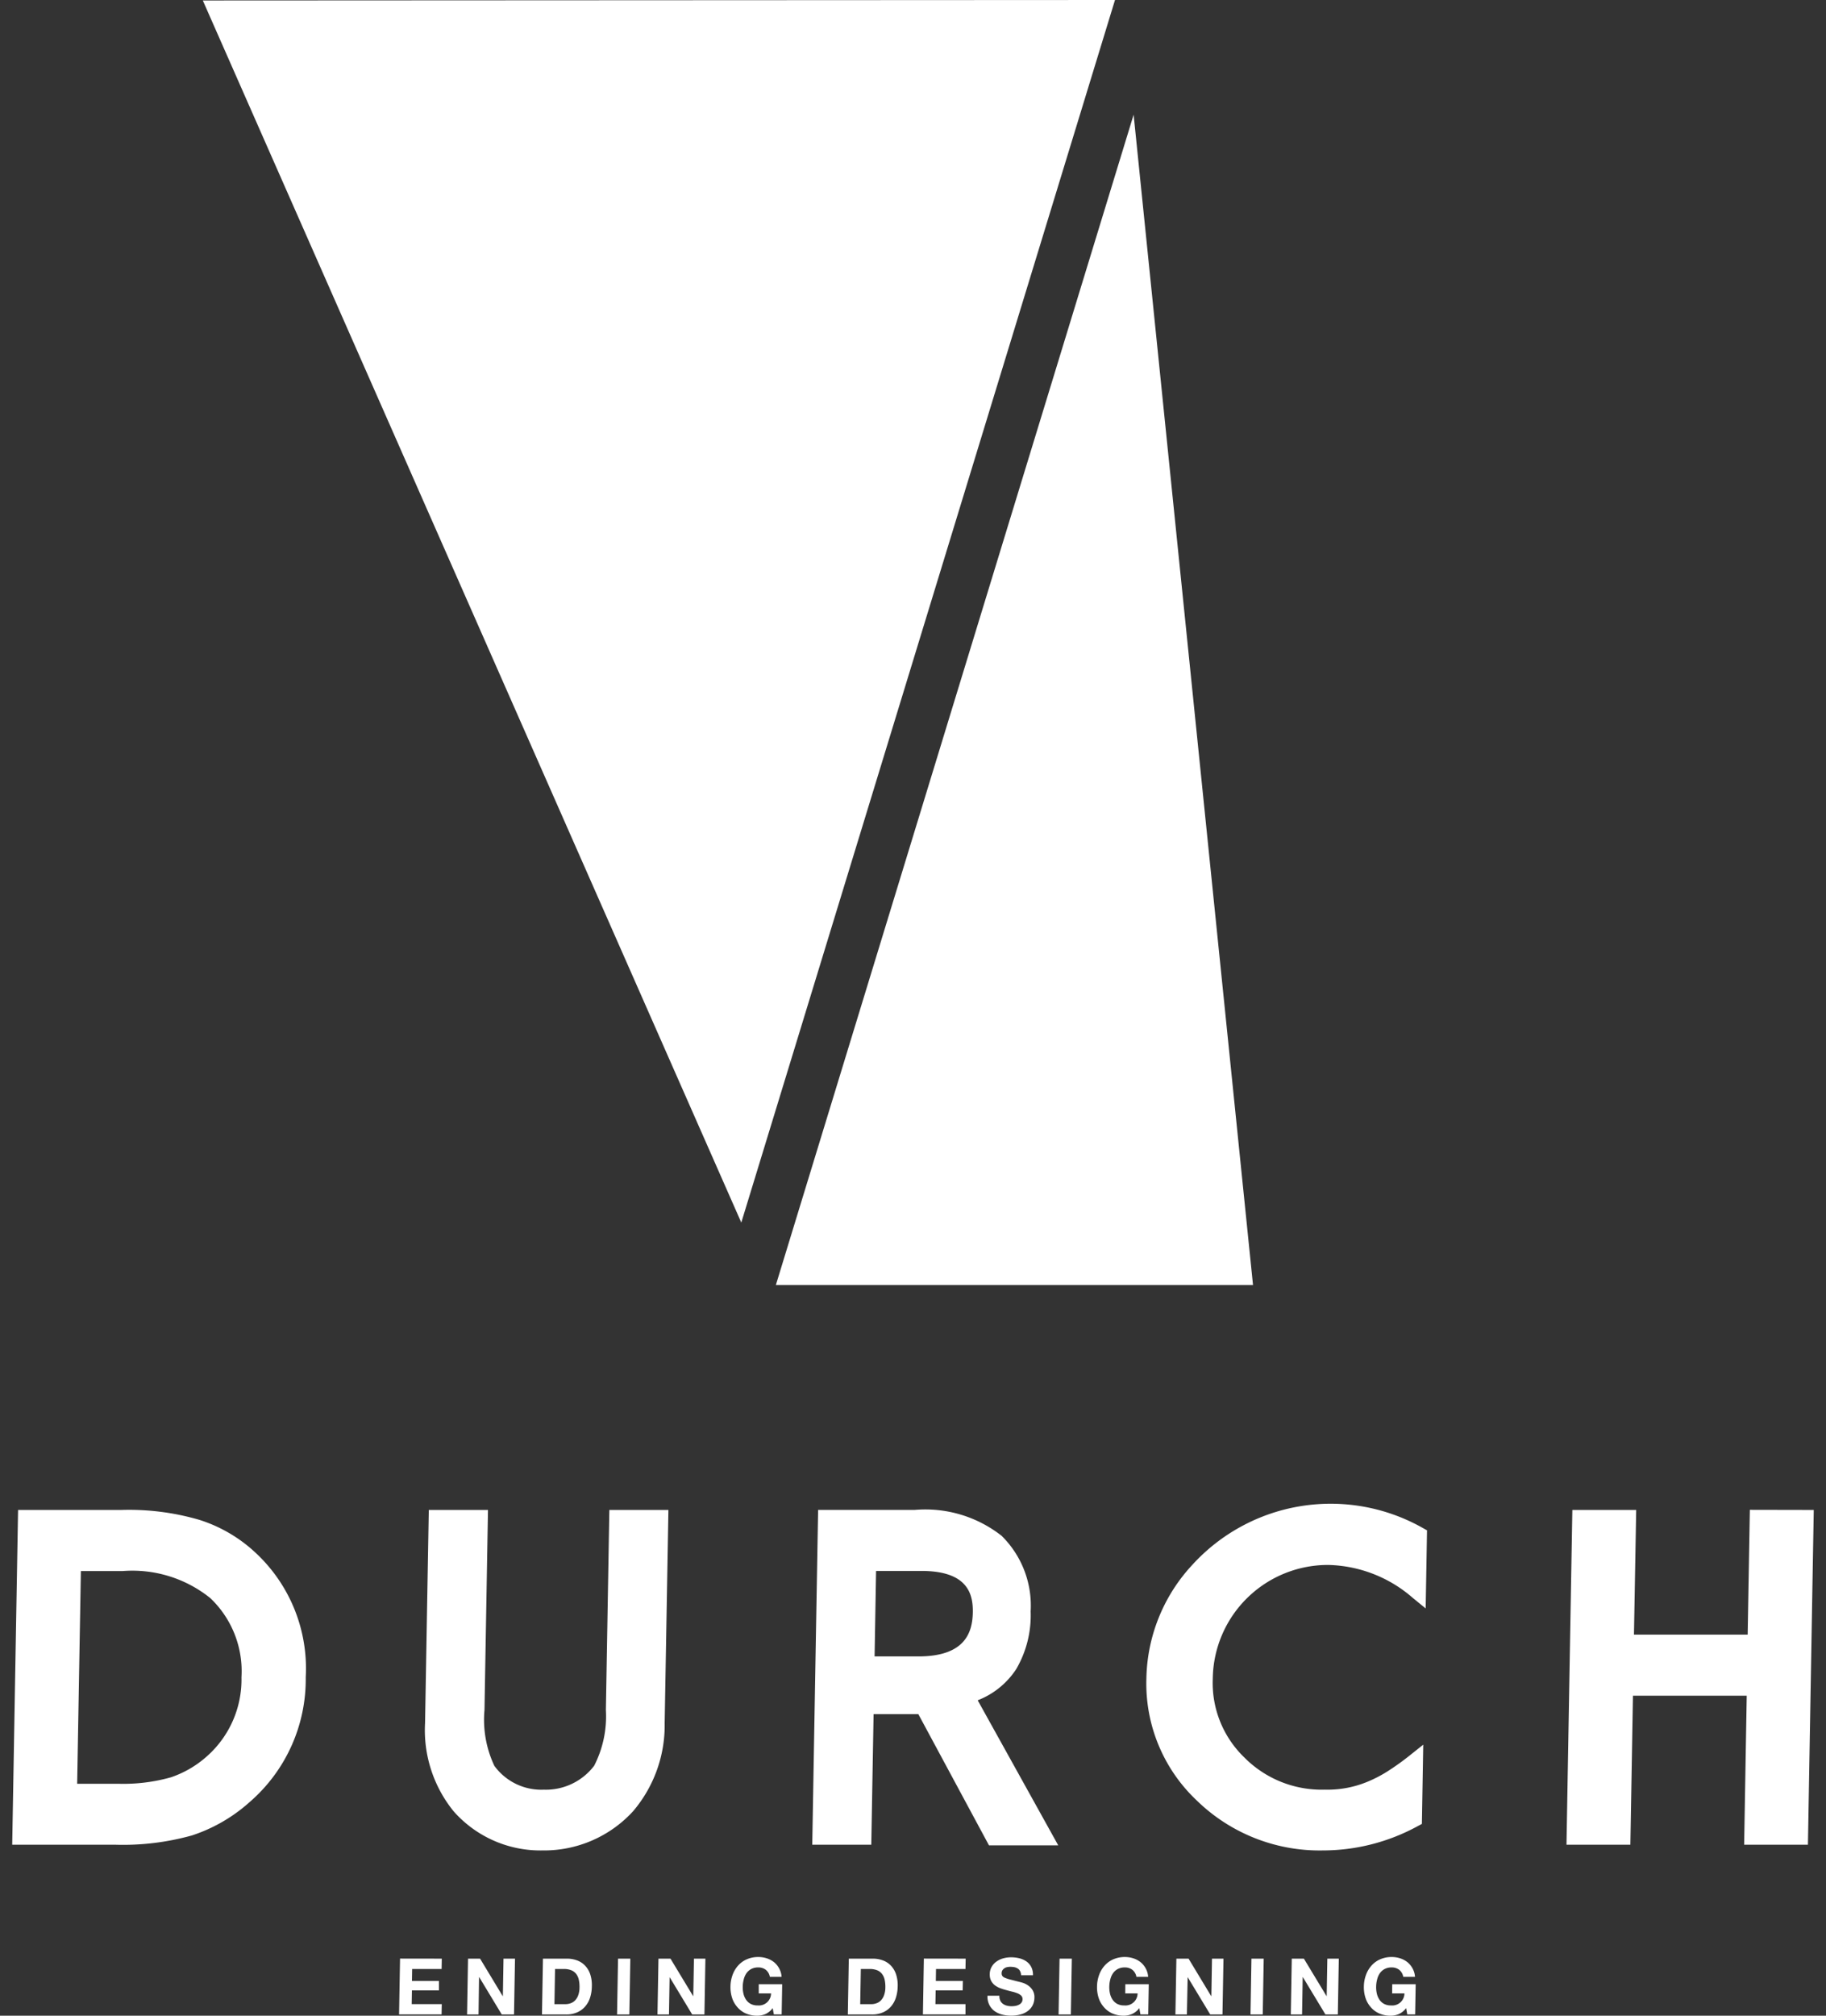
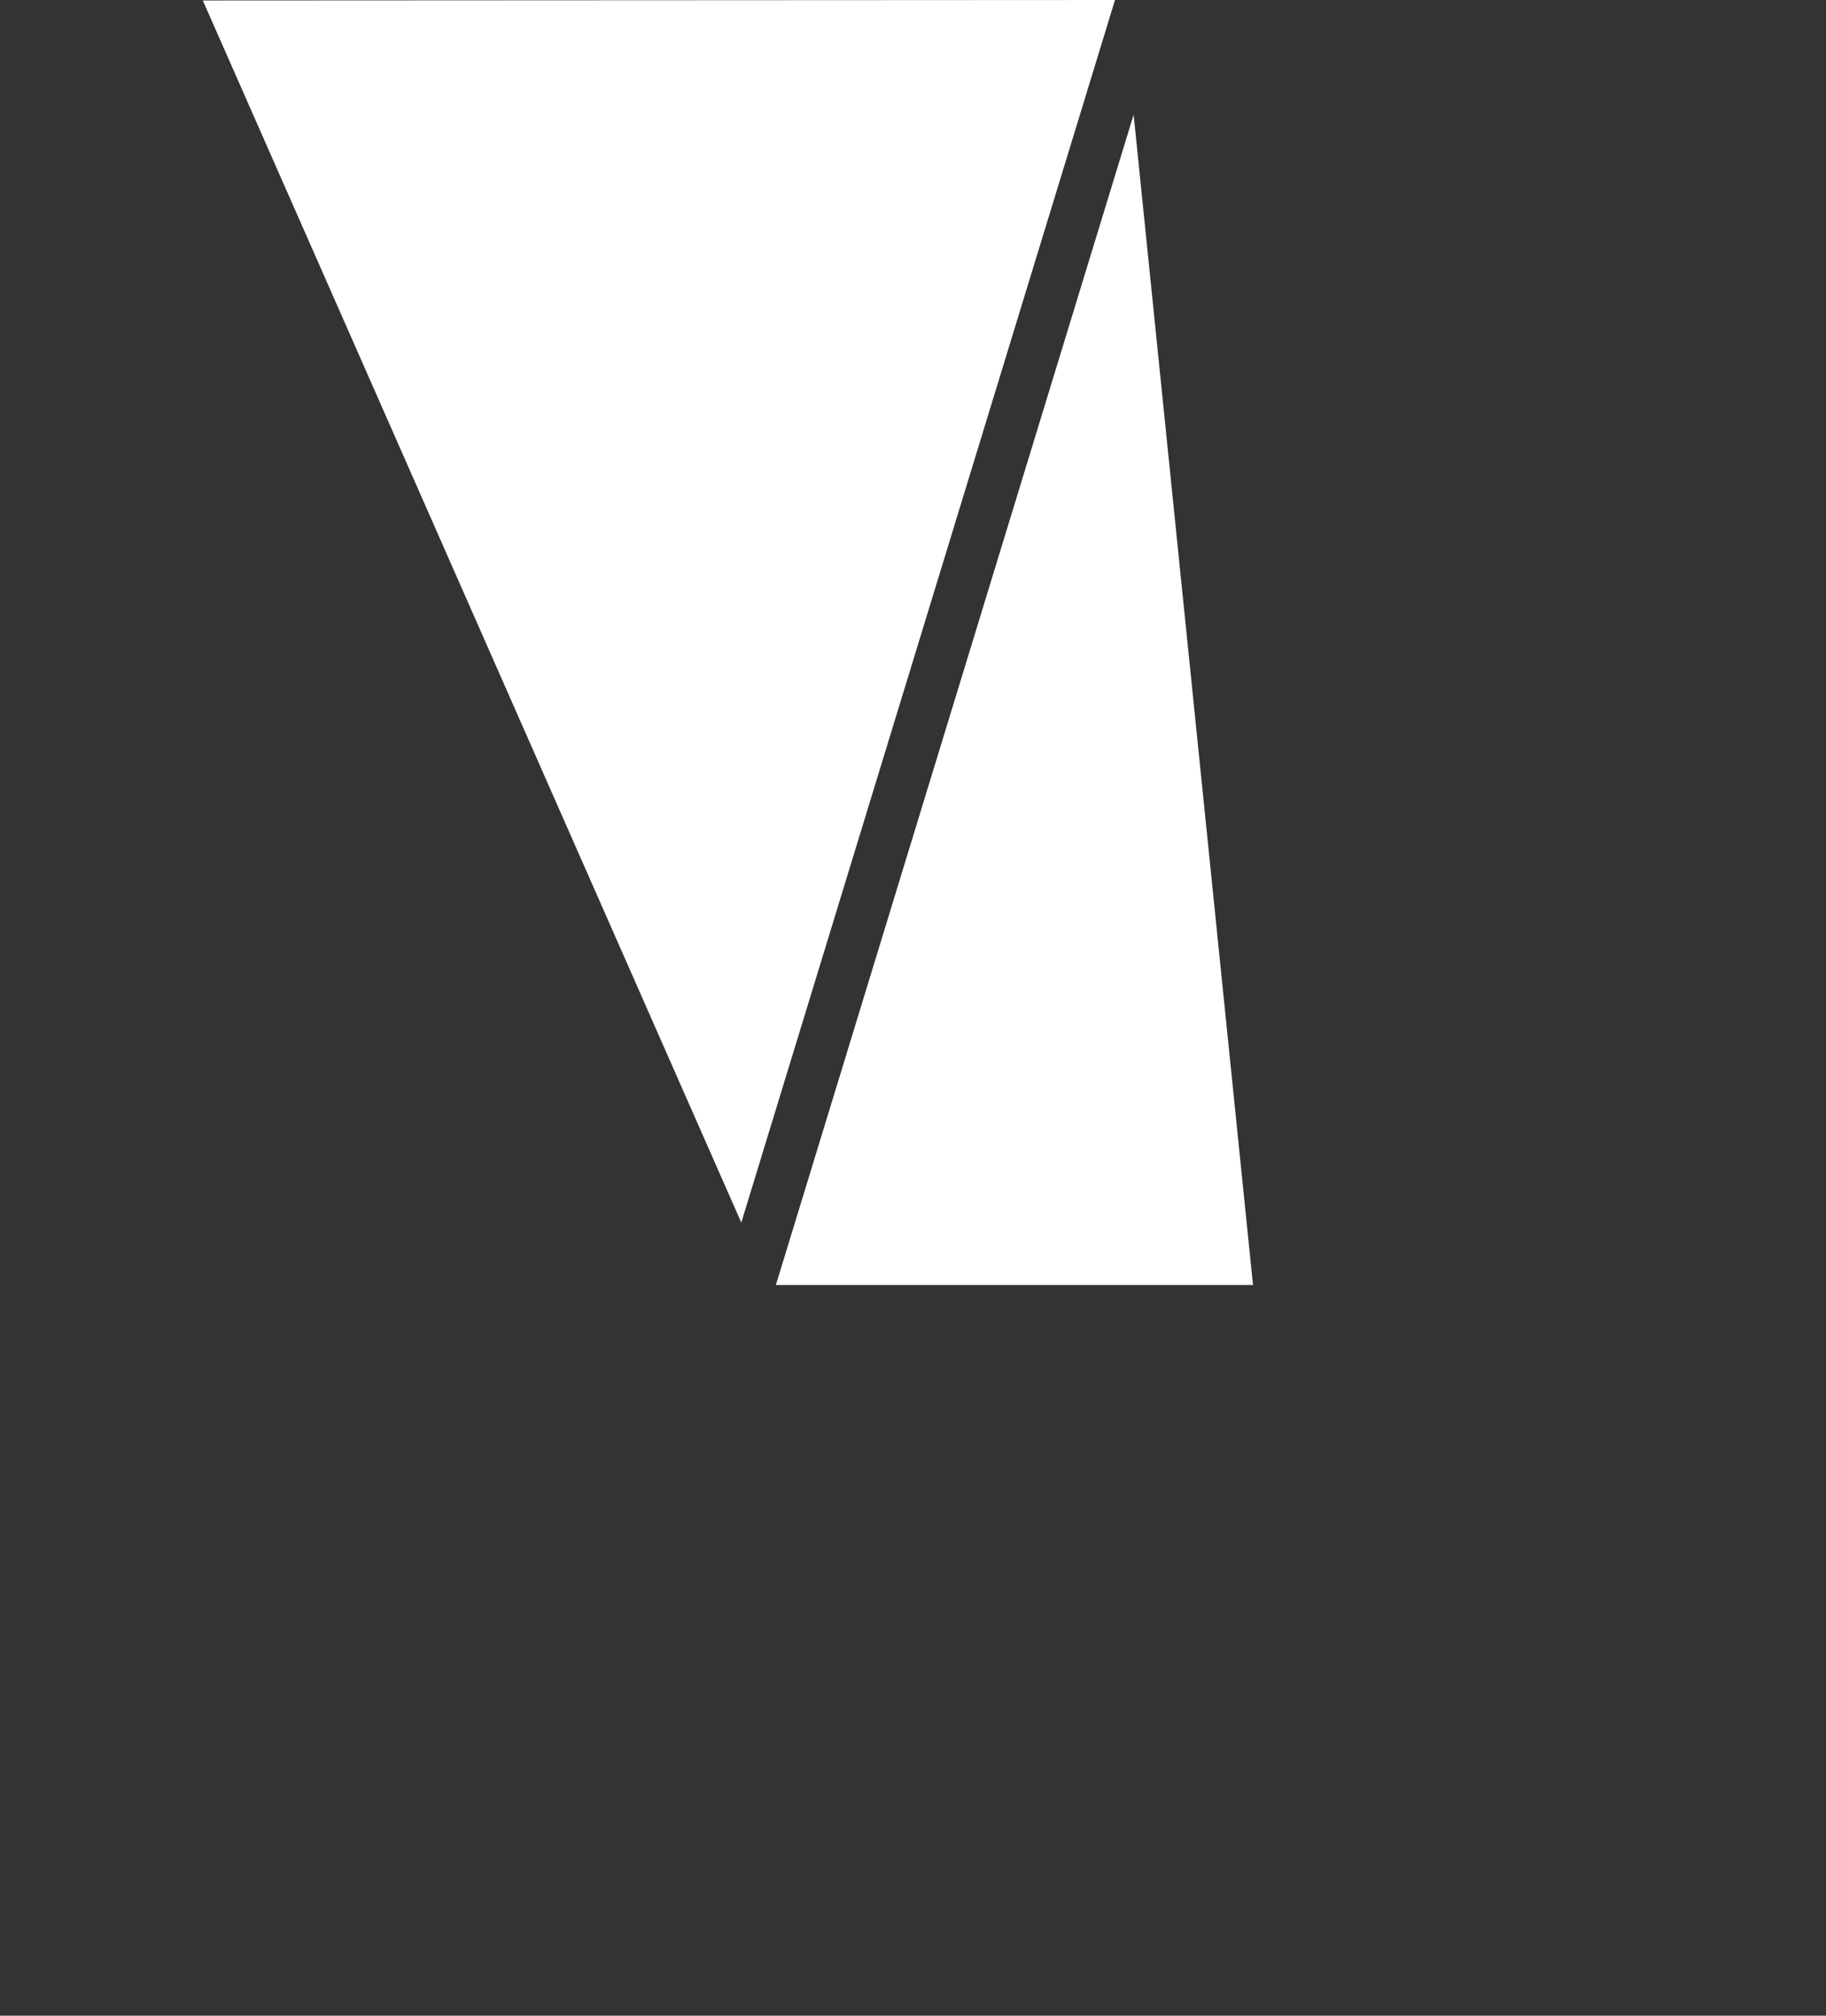
<svg xmlns="http://www.w3.org/2000/svg" viewBox="0 0 58 64">
  <rect x="0" y="0" width="58" height="64" fill="#333333" stroke="none" />
  <path d="M35.416,0,23.546,38.817,6.442.015Zm.592,3.641L24.644,40.8H39.8Z" fill="#fff" />
-   <path d="M8.131,49.313a4.672,4.672,0,0,0-1.795-1.056,7.96,7.96,0,0,0-2.489-.315H.574L.388,58.57H3.636a8.141,8.141,0,0,0,2.46-.294,5.132,5.132,0,0,0,1.828-1.055,5.151,5.151,0,0,0,1.787-3.965A5.016,5.016,0,0,0,8.131,49.313ZM7.67,53.256a3.252,3.252,0,0,1-1.09,2.5,3.3,3.3,0,0,1-1.153.675,5.568,5.568,0,0,1-1.64.205H2.451l.118-6.755H3.905a3.949,3.949,0,0,1,2.773.858A3.2,3.2,0,0,1,7.67,53.256Zm11.685-5.314h1.876l-.119,6.77a4.207,4.207,0,0,1-1.007,2.8,3.832,3.832,0,0,1-2.871,1.24,3.676,3.676,0,0,1-2.823-1.24,4.086,4.086,0,0,1-.91-2.8l.119-6.77H15.5l-.111,6.35a3.431,3.431,0,0,0,.314,1.775,1.845,1.845,0,0,0,1.569.756,1.927,1.927,0,0,0,1.6-.759,3.434,3.434,0,0,0,.373-1.772Zm12.926,5.049a3.387,3.387,0,0,0,.456-1.828,3.109,3.109,0,0,0-.922-2.4,3.923,3.923,0,0,0-2.766-.822H25.986L25.8,58.57h1.875l.073-4.146,1.421,0,2.244,4.166h2.2l-2.558-4.605A2.569,2.569,0,0,0,32.281,52.991ZM30.9,51.183c-.01.6-.2,1.409-1.729,1.409H27.78l.047-2.714h1.442C30.749,49.878,30.907,50.623,30.9,51.183Zm14.3-2.665.127.071-.043,2.479-.4-.326A4.225,4.225,0,0,0,42.2,49.688a3.657,3.657,0,0,0-3.678,3.6,3.286,3.286,0,0,0,1,2.51,3.456,3.456,0,0,0,2.558,1.024,3.3,3.3,0,0,0,1.332-.241,4.107,4.107,0,0,0,.654-.336,8,8,0,0,0,.728-.522l.413-.329-.043,2.516-.133.071a6.293,6.293,0,0,1-3.006.771,5.589,5.589,0,0,1-4.009-1.583A5.1,5.1,0,0,1,36.413,53.3a5.436,5.436,0,0,1,1.46-3.616A5.946,5.946,0,0,1,45.2,48.518Zm12.411-.576L57.426,58.57H55.4l.082-4.73H51.868l-.082,4.73H49.757l.186-10.628h2.028L51.9,51.9h3.612l.069-3.962Z" fill="#fff" />
-   <path d="M14.033,62.188l-.006.328h-.936l-.006.38h.858l0,.3h-.859l-.007.435h.955l-.006.327H12.676l.031-1.772Zm1.216,0,.718,1.189h.006l.02-1.189h.365l-.031,1.772h-.39l-.716-1.186h-.005L15.2,63.96h-.364l.03-1.772Zm2.762,0a.916.916,0,0,1,.318.055.667.667,0,0,1,.252.164.729.729,0,0,1,.165.273,1.1,1.1,0,0,1,.053.384,1.232,1.232,0,0,1-.055.358.8.8,0,0,1-.156.283.711.711,0,0,1-.253.187.852.852,0,0,1-.355.068h-.765l.031-1.772Zm-.053,1.445a.493.493,0,0,0,.165-.028.376.376,0,0,0,.143-.09.464.464,0,0,0,.1-.165.718.718,0,0,0,.041-.248,1.008,1.008,0,0,0-.022-.242.467.467,0,0,0-.082-.185.373.373,0,0,0-.156-.118.625.625,0,0,0-.241-.041H17.63l-.019,1.117Zm2.063-1.445L19.99,63.96H19.6l.031-1.772Zm1.276,0,.719,1.189h.005l.021-1.189h.364l-.031,1.772h-.389l-.717-1.186h0l-.02,1.186h-.365l.031-1.772Zm3.017,1.759a.672.672,0,0,1-.257.053.907.907,0,0,1-.365-.071.753.753,0,0,1-.27-.2.821.821,0,0,1-.167-.291,1.088,1.088,0,0,1-.053-.361,1.1,1.1,0,0,1,.066-.369.891.891,0,0,1,.177-.3.787.787,0,0,1,.277-.2.905.905,0,0,1,.368-.072.861.861,0,0,1,.263.041.726.726,0,0,1,.229.12.66.66,0,0,1,.166.2.636.636,0,0,1,.078.268h-.373a.365.365,0,0,0-.13-.224.38.38,0,0,0-.239-.074.455.455,0,0,0-.224.051.433.433,0,0,0-.152.136.594.594,0,0,0-.086.2.94.94,0,0,0-.03.226.869.869,0,0,0,.022.217.585.585,0,0,0,.08.19.421.421,0,0,0,.146.135.451.451,0,0,0,.223.051.387.387,0,0,0,.428-.382H24.1l0-.291h.745l-.017.958h-.248l-.036-.2A.6.6,0,0,1,24.314,63.947Zm3.411-1.759a.916.916,0,0,1,.318.055.671.671,0,0,1,.253.164.74.74,0,0,1,.164.273,1.12,1.12,0,0,1,.054.384,1.266,1.266,0,0,1-.056.358.817.817,0,0,1-.155.283.715.715,0,0,1-.254.187.849.849,0,0,1-.355.068H26.93l.031-1.772Zm-.052,1.445a.488.488,0,0,0,.164-.028.368.368,0,0,0,.143-.09.464.464,0,0,0,.1-.165.741.741,0,0,0,.042-.248,1.061,1.061,0,0,0-.022-.242.468.468,0,0,0-.083-.185.369.369,0,0,0-.155-.118.634.634,0,0,0-.242-.041h-.277l-.02,1.117Zm3-1.445-.006.328h-.936l-.006.38h.859l-.006.3h-.858l-.008.435h.955l0,.327H29.315l.03-1.772Zm1.1,1.335a.278.278,0,0,0,.084.1.353.353,0,0,0,.124.057.615.615,0,0,0,.149.019.754.754,0,0,0,.112-.009.383.383,0,0,0,.112-.034.237.237,0,0,0,.088-.068.172.172,0,0,0,.037-.11.154.154,0,0,0-.044-.117.372.372,0,0,0-.119-.074,1.155,1.155,0,0,0-.168-.052c-.063-.015-.126-.032-.19-.05a1.8,1.8,0,0,1-.193-.061.66.66,0,0,1-.167-.093.433.433,0,0,1-.118-.143.44.44,0,0,1-.042-.207.465.465,0,0,1,.063-.237.516.516,0,0,1,.155-.167.684.684,0,0,1,.215-.1.941.941,0,0,1,.239-.032,1.1,1.1,0,0,1,.266.031.673.673,0,0,1,.226.1.488.488,0,0,1,.154.177.532.532,0,0,1,.054.262h-.377a.3.3,0,0,0-.032-.131.2.2,0,0,0-.074-.082.329.329,0,0,0-.107-.043.685.685,0,0,0-.133-.012.429.429,0,0,0-.094.01.25.25,0,0,0-.086.034.23.23,0,0,0-.065.063.168.168,0,0,0-.026.094.15.15,0,0,0,.018.084.172.172,0,0,0,.077.06,1.087,1.087,0,0,0,.161.055l.268.069c.033.007.078.019.137.036a.637.637,0,0,1,.173.083.516.516,0,0,1,.148.153.425.425,0,0,1,.059.244.567.567,0,0,1-.051.226.517.517,0,0,1-.144.18.663.663,0,0,1-.233.118,1.1,1.1,0,0,1-.319.042,1.117,1.117,0,0,1-.284-.036.714.714,0,0,1-.241-.113.549.549,0,0,1-.164-.2.585.585,0,0,1-.055-.283h.378A.328.328,0,0,0,31.774,63.523Zm2.272-1.335-.031,1.772h-.39l.031-1.772Zm1.908,1.759A.672.672,0,0,1,35.7,64a.907.907,0,0,1-.365-.071.753.753,0,0,1-.27-.2.821.821,0,0,1-.167-.291,1.088,1.088,0,0,1-.053-.361,1.1,1.1,0,0,1,.066-.369.891.891,0,0,1,.177-.3.787.787,0,0,1,.277-.2.905.905,0,0,1,.368-.072.861.861,0,0,1,.263.041.726.726,0,0,1,.229.12.66.66,0,0,1,.166.2.636.636,0,0,1,.078.268h-.373a.365.365,0,0,0-.13-.224.38.38,0,0,0-.239-.074.455.455,0,0,0-.224.051.433.433,0,0,0-.152.136.594.594,0,0,0-.086.2.94.94,0,0,0-.03.226.869.869,0,0,0,.022.217.585.585,0,0,0,.08.19.421.421,0,0,0,.146.135.451.451,0,0,0,.223.051.387.387,0,0,0,.428-.382h-.392L35.744,63h.745l-.017.958h-.248l-.036-.2A.6.6,0,0,1,35.954,63.947Zm1.8-1.759.718,1.189h.006l.02-1.189h.365L38.83,63.96h-.389l-.717-1.186h0L37.7,63.96h-.365l.031-1.772Zm2.387,0-.031,1.772h-.389l.03-1.772Zm1.276,0,.719,1.189h.005l.021-1.189h.364l-.031,1.772H42.1l-.717-1.186h-.005l-.02,1.186H41l.031-1.772Zm3.017,1.759a.672.672,0,0,1-.257.053.907.907,0,0,1-.365-.071.753.753,0,0,1-.27-.2.821.821,0,0,1-.167-.291,1.088,1.088,0,0,1-.053-.361,1.1,1.1,0,0,1,.066-.369.891.891,0,0,1,.177-.3.787.787,0,0,1,.277-.2.905.905,0,0,1,.368-.072.861.861,0,0,1,.263.041.726.726,0,0,1,.229.12.66.66,0,0,1,.166.2.636.636,0,0,1,.078.268h-.373a.365.365,0,0,0-.13-.224.38.38,0,0,0-.239-.074.455.455,0,0,0-.224.051.433.433,0,0,0-.152.136.594.594,0,0,0-.086.2.94.94,0,0,0-.03.226.869.869,0,0,0,.022.217.585.585,0,0,0,.08.19.421.421,0,0,0,.146.135.451.451,0,0,0,.223.051.387.387,0,0,0,.428-.382h-.392L44.222,63h.745l-.017.958H44.7l-.036-.2A.6.6,0,0,1,44.432,63.947Z" fill="#fff" />
</svg>